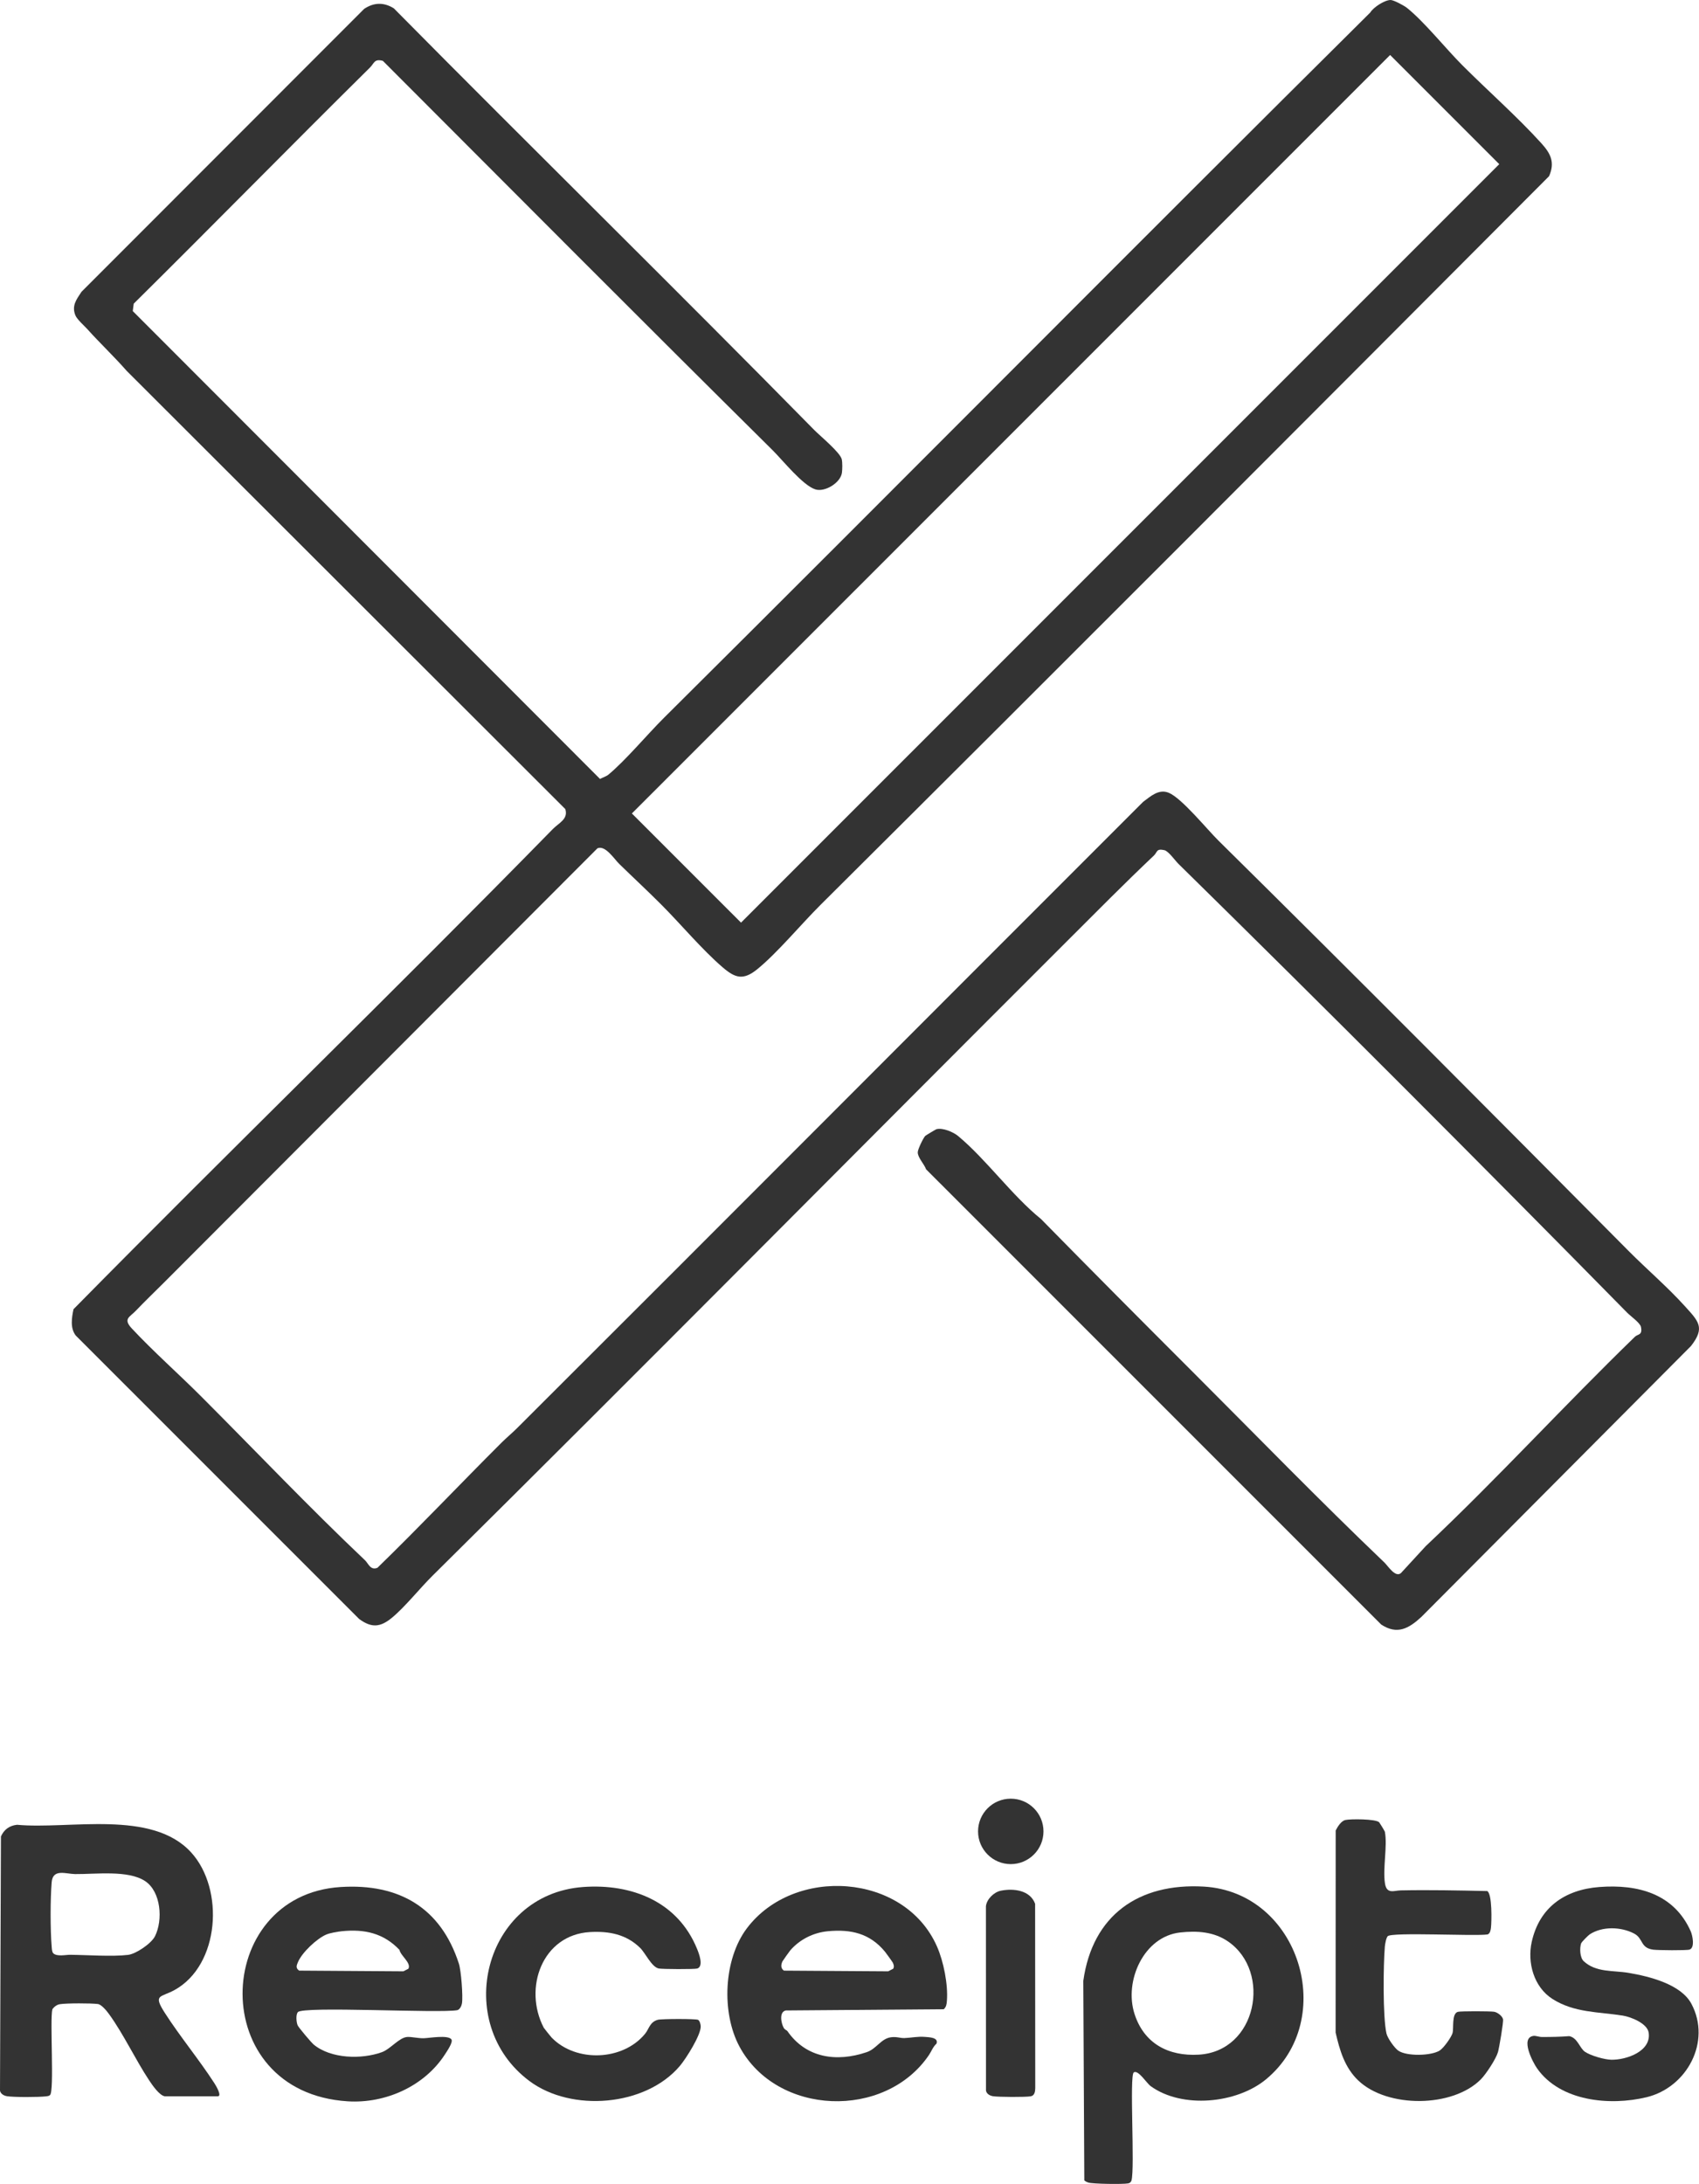
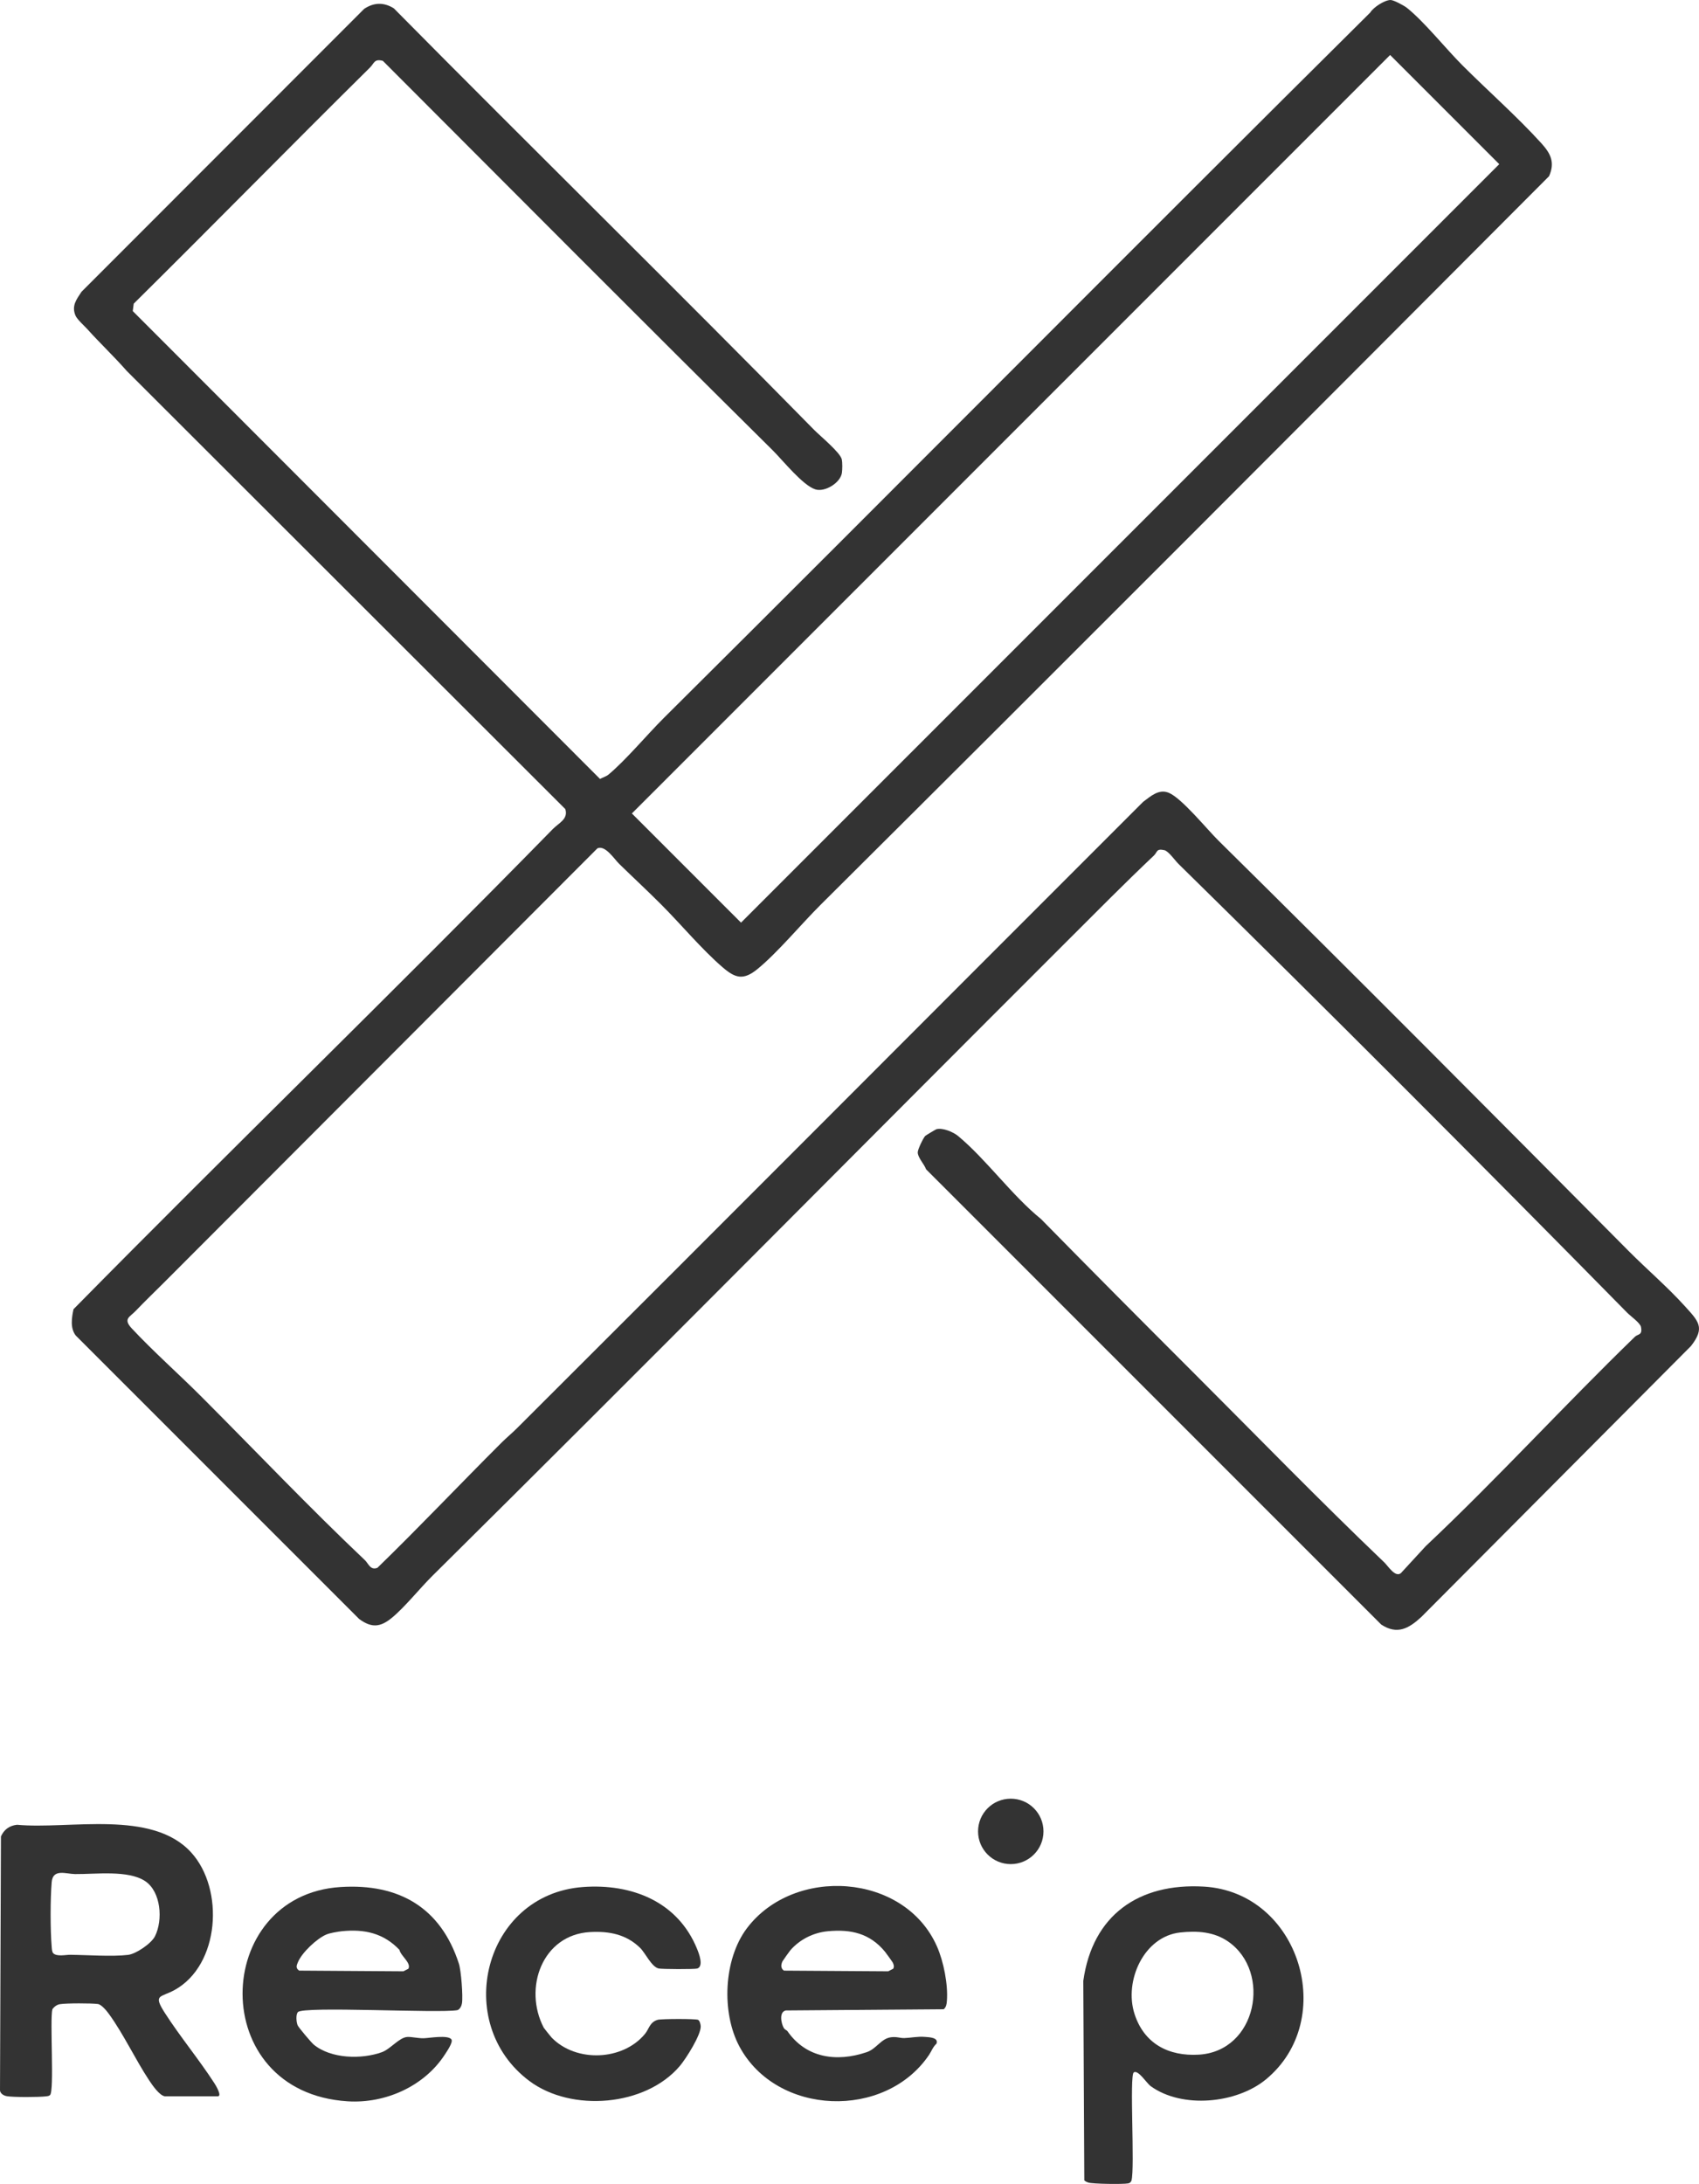
<svg xmlns="http://www.w3.org/2000/svg" fill="none" viewBox="0 0 1050 1349" height="1349" width="1050">
  <g clip-path="url(#clip0_301_4665)">
    <path fill="#333333" d="M903.74 40.306C919.514 56.079 937.926 72.313 952.624 88.547C958.308 94.825 961.118 100.316 957.33 108.848C807.862 258.678 657.962 408.95 507.123 558.9C495.228 570.724 480.437 588.561 468.06 598.63C459.41 605.667 454.455 604.255 446.636 597.533C433.64 586.361 420.716 570.783 408.427 558.51C399.938 550.032 391.235 541.965 382.646 533.583C379.526 530.538 374.1 521.915 369.246 523.983L101.432 792.149C95.54 798.048 89.62 803.676 83.878 809.701C80.173 813.589 75.854 814.596 81.494 820.622C95.025 835.077 110.364 848.597 124.453 862.696C158.126 896.392 190.915 930.947 225.506 963.695C227.759 965.827 228.863 970.138 233.246 968.425C259.309 943.129 284.286 916.698 310.002 891.075C313.004 888.084 316.33 885.362 319.481 882.221C448.526 753.558 577.308 624.306 706.45 495.311C711.057 491.91 716.094 487.16 722.265 489.679C730.273 492.948 745.948 512.262 752.894 519.117C837.939 603.047 922.298 687.91 1006.44 772.65C1017.62 783.911 1030.49 794.909 1041.1 806.637C1049.64 816.074 1054.04 819.983 1045.02 831.455L878.427 998.757C870.706 1005.88 863.522 1010 853.592 1003.46L572.323 722.265C571.18 719.028 567.206 715.123 567.172 711.801C567.153 709.995 570.594 702.861 571.845 701.61C572.126 701.328 578.291 697.635 578.673 697.522C582.463 696.399 589.158 699.241 592.113 701.7C609.567 716.222 625.404 738.465 643.388 753.01C674.475 784.693 705.844 816.17 737.236 847.54C776.451 886.726 815.441 926.828 855.607 965.177C857.788 967.26 862.306 974.647 865.79 971.686L881.119 955.038C925.267 913.494 966.673 868.045 1010.41 825.701C1012.27 823.897 1015.19 824.918 1014.13 819.615C1013.63 817.135 1007.68 812.948 1005.65 810.882C913.814 717.571 821.339 624.966 728.281 533.583C726.153 531.494 722.14 525.701 719.558 525.129C714.497 524.009 715.377 526.328 713.102 528.482C694.844 545.77 677.038 563.778 659.264 581.521C528.677 711.881 398.432 843.516 267.171 973.448C259.414 981.127 250.325 992.581 242.259 999.245C235.035 1005.21 229.622 1005.67 221.94 1000.02L46.795 824.926C43.273 820.309 44.322 813.941 45.423 808.696C143.5 709.169 243.912 611.904 341.685 512.067C345.405 508.268 351.297 505.999 349.369 499.763L78.278 229.067C70.452 220.144 61.79 212.012 53.853 203.175C52.131 201.258 47.62 197.31 46.604 194.821C44.15 188.808 47.291 184.943 50.357 180.248L225.068 5.465C231.107 1.448 237.191 1.324 243.363 5.131C329.749 92.473 417.063 177.986 503.221 265.613C506.804 269.256 519.265 279.486 520.223 283.717C520.668 285.682 520.611 290.009 520.316 292.061C519.424 298.258 509.803 304.102 503.964 302.306C496.136 299.898 483.77 284.322 477.476 278.091C396.657 198.084 316.932 117.985 236.634 37.603C231.236 36.112 231.305 39.101 228.607 41.765C179.677 90.082 131.557 139.225 82.648 187.564L82.045 192.142L370.832 481.166C372.394 480.255 374.648 479.621 375.993 478.505C386.737 469.587 399.852 453.817 410.321 443.417C556.322 298.389 700.671 152.657 846.83 7.736C848.732 4.542 855.701 0.009 859.387 4.45614e-06C861.35 -0.005 867.789 3.497 869.426 4.8C880.139 13.324 893.486 30.053 903.74 40.306ZM859.109 33.969L390.507 502.467L457.958 569.9L926.559 101.401L859.109 33.969Z" />
    <path fill="#333333" d="M101.802 1294.86C98.408 1294.25 94.114 1287.94 92.162 1284.99C83.649 1272.14 76.425 1256.57 67.444 1244.18C65.959 1242.13 62.775 1238.19 60.489 1237.87C56.414 1237.32 41.083 1237.32 37.088 1237.96C35.116 1238.27 33.568 1239.5 32.375 1241.05C30.702 1247.68 33.703 1291.94 30.878 1294.15C30.096 1294.76 29.417 1294.78 28.498 1294.89C24.08 1295.44 8.545 1295.5 4.32 1294.81C2.418 1294.5 0.338 1293.39 0 1291.33L0.584 1134.38C2.48 1130.07 5.845 1127.67 10.514 1127.15C43.047 1130.15 93.899 1117.54 118.198 1144.3C138.818 1167.01 135.81 1213.77 107.911 1229.2C99.298 1233.97 94.354 1231.66 101.85 1243.33C111.369 1258.14 122.954 1272.05 132.495 1286.79C133.195 1287.87 137.496 1294.86 134.571 1294.86L101.802 1294.86ZM32.932 1206.53C35.194 1208.72 40.722 1207.44 43.254 1207.46C53.862 1207.54 69.187 1208.72 79.193 1207.51C84.107 1206.91 93.542 1200.47 95.777 1196.01C100.802 1185.98 99.531 1168.44 89.649 1161.92C79.139 1154.99 59.172 1157.74 46.374 1157.6C40.791 1157.54 32.659 1154.08 31.941 1162.61C31.068 1172.98 31.064 1192.09 31.941 1202.46C32.04 1203.64 32.088 1205.72 32.932 1206.53Z" />
    <path fill="#333333" d="M782.304 1284.47C764.234 1299.34 730.606 1302.68 711.153 1288.61C708.616 1286.78 703.412 1278.3 700.686 1280.11C697.897 1281.95 701.467 1339.11 699.262 1346.93C698.752 1348.03 698.336 1348.45 697.106 1348.68C693.905 1349.26 675.52 1349.03 672.66 1348.16C671.729 1347.87 670.833 1347.48 670.117 1346.8L669.492 1223.57C675.153 1183.05 703.638 1163.02 743.951 1165.34C803.192 1168.74 827.214 1247.53 782.304 1284.47ZM729.326 1193.68C706.852 1196.17 694.577 1223.63 701.15 1244.01C707.058 1262.33 722.159 1270.24 740.834 1269.15C776.853 1267.05 785.969 1218.03 759.104 1199.33C750.276 1193.19 739.845 1192.52 729.326 1193.68Z" />
    <path fill="#333333" d="M486.578 1254.54C498.059 1271.18 516.933 1273.95 535.652 1267.6C541.745 1265.54 544.43 1259.23 550.627 1258.4C554.203 1257.93 556.232 1258.98 558.925 1258.9C562.963 1258.77 567.059 1257.81 571.521 1258.17C574.295 1258.39 580.121 1258.49 578.781 1262.33C576.492 1264.39 575.714 1267 574.101 1269.38C547.001 1309.33 480.161 1307.08 457.029 1264.21C445.722 1243.25 447.177 1210.24 461.528 1191.16C490.543 1152.58 558.966 1156.81 579.046 1202.28C583.154 1211.58 585.995 1225.89 585.184 1236C585.021 1238.03 584.829 1239.61 583.253 1241.09L485.691 1241.84C481.373 1242.63 482.728 1249.73 484.321 1252.54C485.058 1253.84 486.218 1254.02 486.578 1254.54ZM511.649 1192.91C502.687 1193.74 494.249 1197.96 488.38 1204.74C487.893 1205.31 483.698 1211.2 483.529 1211.59C482.615 1213.67 482.418 1215.87 484.497 1217.25L548.903 1217.67L552.012 1216.07C552.737 1214.76 552.342 1213.62 551.791 1212.37C551.556 1211.84 547.563 1206.32 546.917 1205.54C537.572 1194.23 525.962 1191.57 511.649 1192.91Z" />
    <path fill="#333333" d="M210.482 1165.6C246.615 1163.32 272.406 1178.34 283.6 1212.95C284.967 1217.17 286.216 1233.1 285.498 1237.48C285.247 1239.01 284.22 1241.2 282.661 1241.66C271.488 1243.73 187.069 1239.02 184.04 1242.91C182.745 1244.57 183.129 1249.02 183.925 1250.97C184.498 1252.38 192.428 1261.71 193.848 1262.89C204.467 1271.71 223.444 1272.18 236.045 1267.6C241.363 1265.66 246.68 1258.54 251.698 1258.22C254.356 1258.05 258.369 1259.08 261.787 1259.01C265.154 1258.94 276.862 1256.8 278.969 1259.7C280.187 1261.38 276.157 1267.17 274.943 1269.05C262.283 1288.6 238.289 1299.42 214.944 1297.97C127.089 1292.48 130.863 1170.62 210.482 1165.6ZM211.262 1192.9C208.676 1193.17 203.937 1193.97 201.62 1194.96C195.75 1197.47 186.73 1205.99 184.198 1211.86C183.27 1214.01 182.567 1215.66 184.897 1217.24L249.3 1217.67L252.409 1216.07C254.246 1212.39 247.655 1208.19 246.872 1204.42C237.088 1194.12 225.304 1191.46 211.262 1192.9Z" />
-     <path fill="#333333" d="M857.623 1195.98C856.672 1196.93 855.973 1200.87 855.847 1202.39C854.907 1213.71 854.529 1245.79 856.847 1256.06C857.499 1258.95 861.824 1265.07 864.168 1266.68C869.345 1270.24 884.351 1269.93 889.69 1266.64C892.121 1265.15 896.876 1258.5 897.658 1255.89C898.555 1252.9 897.022 1244.04 900.867 1242.72C902.374 1242.2 920.971 1242.27 923.324 1242.64C925.399 1242.96 928.394 1245.21 928.888 1247.24C929.274 1248.82 926.481 1265.14 925.753 1267.6C924.499 1271.83 918.406 1281.13 915.213 1284.36C897.826 1301.96 857.48 1302.27 839.461 1285.14C831.096 1277.19 827.954 1266.54 825.424 1255.49L825.468 1130.68C826.699 1128.32 828.783 1124.8 831.47 1124.2C834.655 1123.48 850.218 1123.5 852.348 1125.61C852.61 1125.87 855.794 1131.09 855.864 1131.46C857.562 1140.3 854.456 1154.1 855.924 1163.38C857.008 1170.23 861.53 1167.76 865.601 1167.68C883.371 1167.32 901.393 1167.7 919.088 1168.09C922.247 1169.65 921.864 1186.99 921.432 1190.74C921.265 1192.18 920.893 1194.36 919.339 1194.88C911.724 1196.09 860.252 1193.33 857.623 1195.98Z" />
    <path fill="#333333" d="M360.285 1165.6C390.386 1163.39 418.866 1174.53 430.808 1203.84C431.91 1206.54 435.044 1214.56 430.926 1215.94C429.391 1216.46 409.111 1216.38 407.031 1215.91C402.653 1214.92 398.892 1206.41 395.586 1203.17C387.009 1194.78 376.382 1192.77 364.698 1193.41C335.051 1195.06 323.302 1228.15 336.066 1252.54C336.249 1252.88 340.534 1258.21 340.92 1258.6C356.012 1274.13 384.986 1272.98 398.673 1256.24C401.148 1253.22 401.491 1249.1 406.442 1247.63C408.665 1246.97 430.23 1246.93 431.453 1247.65C432.441 1248.24 433.003 1250.42 433.051 1251.58C433.273 1256.94 423.871 1271.75 420.14 1276.14C398.917 1301.17 353.221 1304.77 327.284 1285.5C279.237 1249.79 298.911 1170.12 360.285 1165.6Z" />
-     <path fill="#333333" d="M988.358 1165.6C1012.35 1163.77 1034.5 1169.76 1044.86 1192.89C1046 1195.44 1047.6 1203.09 1044.17 1204.24C1042.38 1204.85 1024.47 1204.67 1021.74 1204.3C1013.49 1203.19 1015.76 1197.4 1009.88 1194.33C1001.8 1190.11 990.265 1189.75 982.48 1194.83C981.557 1195.43 977.446 1199.54 977.151 1200.42C976.164 1203.35 976.365 1209.2 978.745 1211.41C986.41 1218.54 996.933 1216.99 1006.62 1218.65C1019.19 1220.79 1038.81 1225.59 1045.29 1237.7C1057.81 1261.1 1042.54 1289.42 1017.58 1295.44C994.881 1300.91 964.28 1298.01 949.944 1277.65C947.248 1273.82 939.338 1258.71 947.718 1257.56C949.11 1257.37 951.152 1258.24 952.982 1258.24C958.618 1258.24 964.219 1258.15 969.82 1257.71C975.069 1258.79 976.22 1265.24 979.643 1267.46C983.299 1269.83 991.586 1272.23 995.92 1272.29C1005.17 1272.42 1020.67 1267.06 1018.89 1255.51C1018.02 1249.85 1007.99 1245.83 1002.87 1245.02C987.944 1242.65 972.874 1243.34 959.368 1234.69C947.92 1227.35 943.787 1212.32 946.616 1199.53C951.316 1178.29 966.939 1167.24 988.358 1165.6Z" />
-     <path fill="#333333" d="M618.479 1167.89C626.413 1166.27 636.654 1167.56 639.713 1175.95L639.796 1289.82C639.759 1291.9 639.396 1294.43 637.029 1294.86C633.791 1295.45 617.039 1295.36 613.667 1294.81C611.765 1294.5 609.685 1293.39 609.347 1291.33L609.311 1177.44C609.809 1173.09 614.252 1168.75 618.479 1167.89Z" />
-     <path fill="#333333" d="M624.665 1151.45C635.83 1151.45 644.88 1142.4 644.88 1131.24C644.88 1120.07 635.83 1111.03 624.665 1111.03C613.5 1111.03 604.449 1120.07 604.449 1131.24C604.449 1142.4 613.5 1151.45 624.665 1151.45Z" />
+     <path fill="#333333" d="M624.665 1151.45C635.83 1151.45 644.88 1142.4 644.88 1131.24C644.88 1120.07 635.83 1111.03 624.665 1111.03C613.5 1111.03 604.449 1120.07 604.449 1131.24C604.449 1142.4 613.5 1151.45 624.665 1151.45" />
  </g>
  <defs>
    <clipPath id="clip0_301_4665">
      <rect fill="white" height="1349" width="1050" />
    </clipPath>
  </defs>
</svg>